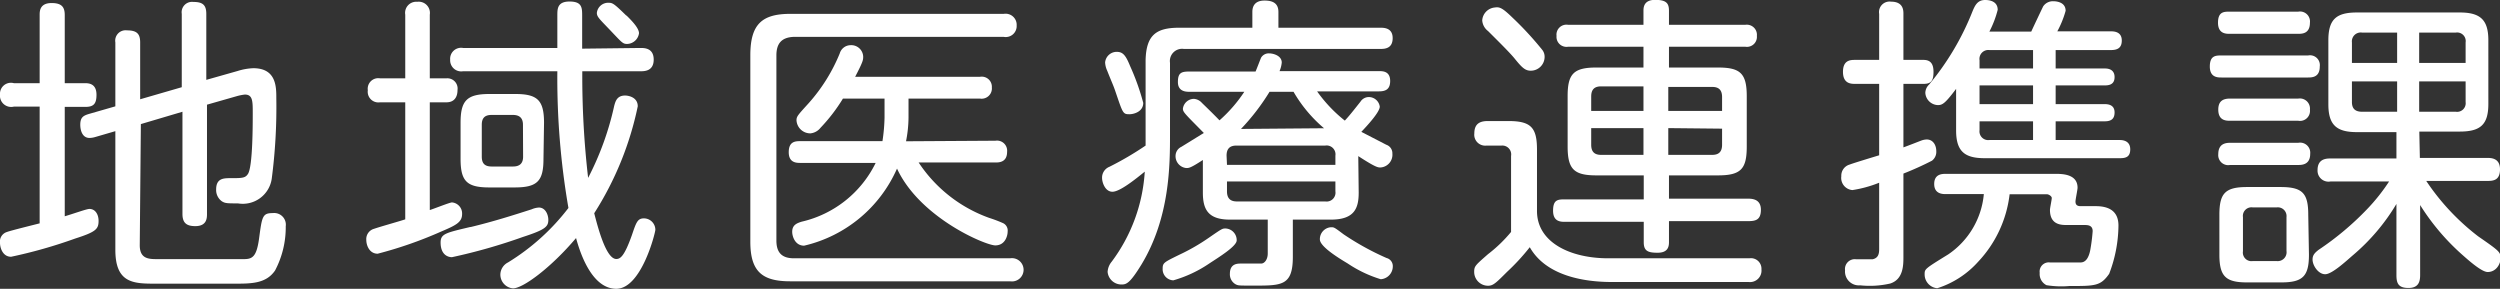
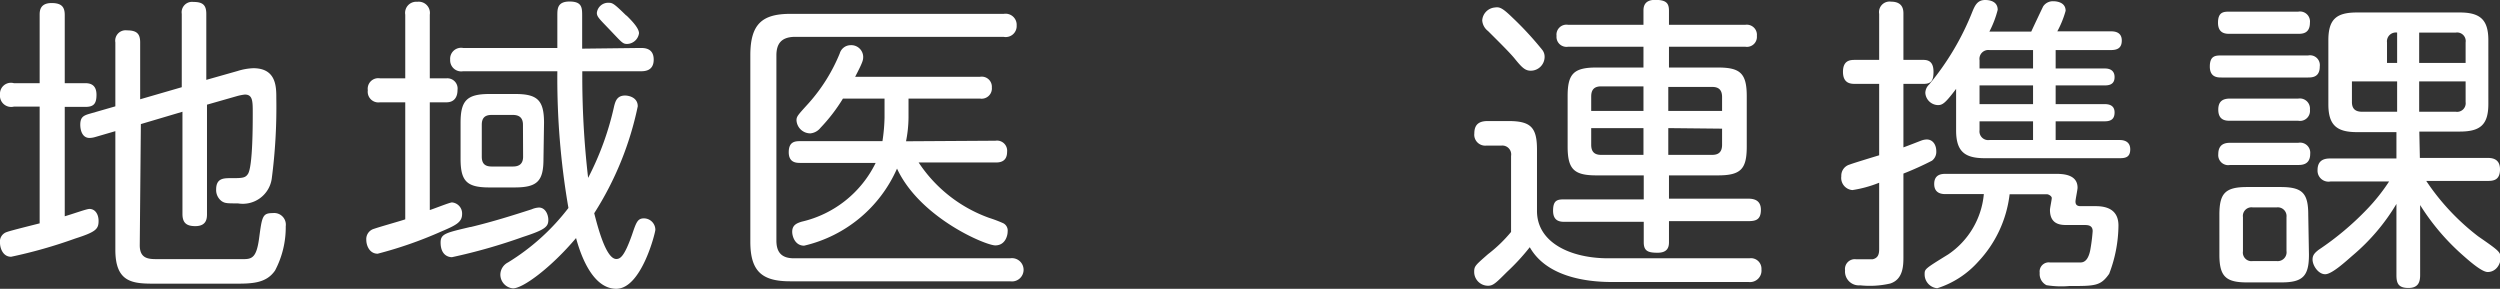
<svg xmlns="http://www.w3.org/2000/svg" width="180.32" height="20.83" viewBox="0 0 180.32 20.83">
  <rect x="0" y="0" width="180.32" height="20.83" fill="#333333" stroke="none" />
  <defs>
    <style>.cls-1{fill:#fff;}</style>
  </defs>
  <title>label_section_jimu02</title>
  <g id="レイヤー_2" data-name="レイヤー 2">
    <g id="差し替え_長体かかってない_" data-name="差し替え（長体かかってない）">
      <path class="cls-1" d="M2.86,7.69H1A.81.81,0,0,1,0,6.82.79.79,0,0,1,1,6H2.86V1.08c0-.26,0-.86.86-.86.71,0,.95.27.95.86V6H6.16c.44,0,.8.18.8.84s-.22.87-.8.87H4.67V15.6c.74-.22,1.58-.53,1.78-.53.44,0,.66.42.66.86,0,.6-.2.8-1.7,1.28A35,35,0,0,1,.8,18.52c-.6,0-.8-.64-.8-1a.72.72,0,0,1,.51-.79c.22-.09,2-.53,2.35-.62Zm7.22,10c0,1,.67,1,1.29,1,1.08,0,6.11,0,6.22,0,.62,0,.91-.18,1.09-1.44.22-1.64.24-1.88,1-1.88a.84.84,0,0,1,.93.95,6.68,6.68,0,0,1-.77,3.19c-.65.95-1.71.95-2.93.95h-5.8c-1.55,0-2.79-.09-2.79-2.44V9.46l-1.44.42a1.58,1.58,0,0,1-.42.07c-.56,0-.67-.62-.67-.95,0-.56.24-.67.69-.8l1.84-.53V3.06a.75.75,0,0,1,.84-.87c.71,0,.95.25.95.87v4.1l3-.87V1a.75.75,0,0,1,.84-.86c.67,0,.93.22.93.86V5.76l2.26-.64a4.27,4.27,0,0,1,1.13-.2c1.66,0,1.66,1.35,1.66,2.15a39.78,39.78,0,0,1-.33,5.82,2.11,2.11,0,0,1-2.44,1.78c-.77,0-.93,0-1.17-.16a1,1,0,0,1-.4-.84c0-.78.49-.82,1-.82.89,0,1.11,0,1.31-.33.33-.6.33-3.52.33-4.37s0-1.33-.57-1.33a3.69,3.69,0,0,0-.56.11l-2.17.62v7.87c0,.29,0,.89-.84.89-.66,0-.93-.25-.93-.89V8.06l-3,.89Z" />
      <path class="cls-1" d="M29.23,7.38H27.41a.77.77,0,0,1-.88-.87.76.76,0,0,1,.88-.86h1.82V1.06a.8.8,0,0,1,.86-.93.81.81,0,0,1,.91.93V5.65h1.2a.74.74,0,0,1,.8.84c0,.53-.25.89-.8.89H31v7.77c.27-.08,1.44-.55,1.6-.55a.8.8,0,0,1,.73.84c0,.6-.47.82-1.53,1.27a29.36,29.36,0,0,1-4.56,1.59c-.58,0-.82-.58-.82-1a.77.77,0,0,1,.57-.8c.36-.13,1.93-.57,2.24-.68Zm4.7,9c1.66-.4,3.1-.86,4.41-1.28a1.52,1.52,0,0,1,.53-.13c.49,0,.68.55.68.88,0,.49-.19.71-1.83,1.24a40.7,40.7,0,0,1-5.12,1.46c-.29,0-.82-.17-.82-1.06C31.78,16.86,32.16,16.79,33.93,16.37ZM46.2,3.46c.27,0,.95,0,.95.84s-.68.84-.95.84H42a63.71,63.71,0,0,0,.42,7.69A21,21,0,0,0,44.3,7.64c.09-.33.2-.75.79-.75.18,0,.91.09.91.78a23,23,0,0,1-3.14,7.71c.24.93.84,3.3,1.59,3.3.29,0,.58-.18,1.13-1.73.31-.91.4-1.2.87-1.2a.83.83,0,0,1,.82.82c0,.2-1,4.26-2.82,4.26s-2.66-2.77-2.9-3.66C39.73,19.32,37.72,20.8,37,20.8a1,1,0,0,1-.91-1,1,1,0,0,1,.55-.87A16,16,0,0,0,41,15a54.88,54.88,0,0,1-.8-9.86H33.4a.8.8,0,0,1-.93-.84.79.79,0,0,1,.93-.84h6.8V1.11c0-.47,0-1,.88-1s.91.42.91,1v2.4Zm-7,8c0,1.6-.44,2.06-2.08,2.06H35.3c-1.62,0-2.08-.44-2.08-2.06V8.86c0-1.59.44-2.08,2.08-2.08h1.86c1.6,0,2.08.44,2.08,2.08ZM37.72,9c0-.47-.23-.71-.73-.71H35.46c-.49,0-.71.22-.71.71V11.3c0,.49.22.71.71.71H37c.48,0,.73-.22.73-.71Zm7.46-7.89c.31.31.91.89.91,1.29a.89.89,0,0,1-.86.77c-.31,0-.38-.11-1.18-.95s-1-1-1-1.29A.82.82,0,0,1,43.9.2C44.19.2,44.3.27,45.18,1.13Z" />
      <path class="cls-1" d="M72.4,1a.8.8,0,0,1,.93.84.79.79,0,0,1-.93.82H57.24C56.36,2.7,56,3.15,56,4V17.35c0,.8.33,1.28,1.26,1.28h15.6a.84.84,0,1,1,0,1.66H57c-2,0-2.88-.68-2.88-2.85V3.92C54.14,1.77,54.94,1,57,1Zm-.6,9.15a.73.73,0,0,1,.84.8c0,.77-.6.77-.84.77H66.26a10.23,10.23,0,0,0,5.1,4,9.21,9.21,0,0,1,1,.38.59.59,0,0,1,.32.6c0,.31-.18,1-.89,1s-5.45-2-7.09-5.54A9.73,9.73,0,0,1,58,17.72c-.66,0-.86-.68-.86-1,0-.49.33-.62.68-.73a7.92,7.92,0,0,0,5.34-4.24H57.73c-.27,0-.84,0-.84-.77s.46-.8.84-.8h5.92a12.77,12.77,0,0,0,.15-1.7V7.11h-3a12.32,12.32,0,0,1-1.62,2.11,1.06,1.06,0,0,1-.73.4,1,1,0,0,1-1-.94c0-.28.09-.37.88-1.24a12.46,12.46,0,0,0,2.24-3.59.82.82,0,0,1,.76-.59.86.86,0,0,1,.93.82c0,.24,0,.35-.58,1.46h9a.73.73,0,0,1,.86.77.74.74,0,0,1-.86.8H65.53V8.44a9.13,9.13,0,0,1-.18,1.75Z" />
-       <path class="cls-1" d="M85.05,2h5.28V.86c0-.35.13-.82.88-.82.54,0,1,.16,1,.82V2h7.35c.25,0,.89,0,.89.75s-.56.78-.89.78H85.39a.88.88,0,0,0-1,1V9.68c0,2.2,0,6-2.06,9.4-.84,1.37-1.09,1.44-1.44,1.44a1,1,0,0,1-1-.91,1.26,1.26,0,0,1,.29-.73,12.07,12.07,0,0,0,2.39-6.5c-.69.56-1.8,1.45-2.33,1.45s-.75-.67-.75-1a.84.84,0,0,1,.53-.8,22.59,22.59,0,0,0,2.61-1.53V4.32C82.68,2.53,83.39,2,85.05,2ZM81.51,4.76a16.94,16.94,0,0,1,.95,2.66c0,.64-.68.82-1,.82-.47,0-.47-.07-1-1.62-.16-.48-.27-.68-.6-1.52a1.6,1.6,0,0,1-.15-.6.84.84,0,0,1,.84-.76C81,3.74,81.2,4,81.51,4.76ZM87.23,19a9,9,0,0,1-2.6,1.22.8.8,0,0,1-.77-.84c0-.42.09-.46,1.19-1a14.43,14.43,0,0,0,2.11-1.21c1-.69,1-.69,1.24-.69a.84.84,0,0,1,.8.86C89.2,17.77,87.85,18.59,87.23,19ZM98,13.89c0,1.11-.29,1.95-2,1.95H93.25v2.68c0,2.08-.79,2.08-2.77,2.08-1.13,0-1.15,0-1.33-.08a.82.82,0,0,1-.44-.78c0-.73.55-.73.8-.73s1.24,0,1.46,0,.47-.27.47-.73V15.84H88.71c-1.57,0-1.95-.73-1.95-1.95V11.54c-.89.58-1,.58-1.2.58a.86.86,0,0,1-.77-.89.73.73,0,0,1,.42-.64l1.62-1c-1.35-1.37-1.51-1.5-1.51-1.75a.81.81,0,0,1,.8-.71.86.86,0,0,1,.57.29c.09.09.74.71,1.27,1.26a10.29,10.29,0,0,0,1.79-2.06h-4c-.28,0-.79-.06-.79-.7s.22-.76.79-.76h4.81c.07-.15.33-.84.4-1a.64.64,0,0,1,.58-.31c.31,0,.91.17.91.66a2,2,0,0,1-.16.62h7.18c.26,0,.8,0,.8.71,0,.55-.27.75-.8.75H95a10.25,10.25,0,0,0,2,2.11c.26-.29.31-.33,1.13-1.37A.72.72,0,0,1,98.73,7a.8.8,0,0,1,.79.69c0,.4-.93,1.4-1.33,1.82l1.8.93a.65.65,0,0,1,.44.64.92.92,0,0,1-.86,1c-.18,0-.34,0-1.6-.82Zm-9.5-2h7.82v-.66a.64.64,0,0,0-.73-.73H89.18c-.51,0-.71.26-.71.73Zm0,1.2v.71c0,.46.2.73.71.73h6.38a.64.64,0,0,0,.73-.73v-.71Zm7-3.84A10,10,0,0,1,93.3,6.62H91.57A15.84,15.84,0,0,1,89.51,9.3ZM96,16.39c.23,0,.23,0,.91.51a19.55,19.55,0,0,0,3.1,1.71.6.6,0,0,1,.45.6.93.93,0,0,1-.87.93A9,9,0,0,1,97.2,19c-.67-.4-2-1.22-2-1.73A.86.86,0,0,1,96,16.39Z" />
      <path class="cls-1" d="M126.18,18.63a.76.76,0,0,1,.87.8.83.83,0,0,1-.93.91h-9.88c-1.93,0-4.72-.42-5.9-2.51a15.55,15.55,0,0,1-1.64,1.78c-.8.8-1,1-1.37,1a1,1,0,0,1-1-1c0-.42.09-.48,1-1.28a10.21,10.21,0,0,0,1.66-1.6V11.25a.64.64,0,0,0-.68-.75h-1.09a.79.79,0,0,1-.88-.88c0-.78.51-.89,1-.89h1.44c1.62,0,2.08.44,2.08,2.06v4.43c0,2.26,2.39,3.41,5.14,3.41ZM109.08,1.26a23.58,23.58,0,0,1,2.17,2.35.8.8,0,0,1,.16.49,1,1,0,0,1-1,1c-.42,0-.66-.26-1.15-.86-.33-.42-1.42-1.49-1.93-2a1.06,1.06,0,0,1-.42-.77,1,1,0,0,1,.91-.93C108.15.49,108.35.55,109.08,1.26Zm6.07,11.39c-1.62,0-2.08-.44-2.08-2.08V6.93c0-1.61.44-2.06,2.08-2.06h3.39V3.37h-5.43a.72.72,0,0,1-.84-.78.72.72,0,0,1,.84-.8h5.43v-1c0-.22,0-.8.84-.8s1,.27,1,.8v1h5.5a.73.73,0,0,1,.84.8.72.72,0,0,1-.84.78h-5.5v1.5h3.53c1.59,0,2.08.4,2.08,2.06v3.64c0,1.62-.42,2.08-2.08,2.08h-3.53v1.68h5.72c.35,0,.91.07.91.8s-.38.82-.91.82h-5.72v1.53c0,.4-.15.75-.82.75s-1-.11-1-.75V16h-5.67c-.31,0-.87,0-.87-.8s.34-.82.87-.82h5.67V12.65ZM118.54,8V6.23h-3.06c-.49,0-.71.24-.71.73V8Zm0,1.24h-3.77v1.2c0,.49.22.73.71.73h3.06ZM120.33,8h3.88V7c0-.47-.2-.73-.71-.73h-3.17Zm0,1.24v1.93h3.17c.47,0,.71-.22.71-.73V9.28Z" />
      <path class="cls-1" d="M137.29,18.5c0,.62,0,1.64-.95,1.95a6.59,6.59,0,0,1-2.17.13,1,1,0,0,1-1.09-1.08.71.71,0,0,1,.8-.8c.62,0,1.13,0,1.19,0,.4-.09.47-.38.47-.73V13.18a8.63,8.63,0,0,1-1.93.53.88.88,0,0,1-.8-1,.83.83,0,0,1,.6-.84c.34-.13,1.84-.58,2.13-.67V6.05h-1.71c-.31,0-.9,0-.9-.87s.57-.86.9-.86h1.71V1a.76.76,0,0,1,.86-.88c.89,0,.89.64.89.88V4.32h1.44c.42,0,.73.18.73.86s-.2.87-.73.87h-1.44v4.58c.42-.15,1.2-.46,1.26-.48a1.22,1.22,0,0,1,.42-.09c.45,0,.69.4.69.84a.8.8,0,0,1-.31.69,22,22,0,0,1-2.06.93Zm3.06-4.5c-.22,0-.84,0-.84-.73s.59-.73.84-.73h7.89c.48,0,1.61,0,1.61,1,0,.15-.15.84-.15,1,0,.36.31.33.46.33h1c.93,0,1.64.34,1.64,1.4a9.91,9.91,0,0,1-.67,3.48c-.62.88-1,.88-2.88.88a6.69,6.69,0,0,1-1.64-.06.9.9,0,0,1-.49-.89.66.66,0,0,1,.74-.75c.35,0,1.9,0,2.21,0s.56-.24.69-.86a12.64,12.64,0,0,0,.18-1.4c0-.44-.38-.44-.6-.44h-1.24c-.42,0-1.24,0-1.24-1.09,0-.13.13-.73.13-.86s-.22-.27-.36-.27h-2.68a8.54,8.54,0,0,1-2.28,4.88,6.66,6.66,0,0,1-2.94,1.9,1,1,0,0,1-.91-1c0-.39,0-.39,1.7-1.44A5.89,5.89,0,0,0,143.09,14Zm6.16-11.72c.13-.29.79-1.68.86-1.82a.84.84,0,0,1,.73-.37c.09,0,.89,0,.89.69a7,7,0,0,1-.6,1.48h3.88c.48,0,.77.2.77.66s-.22.69-.77.69h-4V4.94h3.56c.4,0,.69.18.69.62s-.26.6-.69.6h-3.56V7.51h3.54c.42,0,.71.16.71.6s-.22.64-.71.64h-3.54V10.1h4.63c.31,0,.75.11.75.67s-.33.64-.75.64h-9.75c-1.42,0-2.06-.47-2.06-2v-3c-.82,1.09-1,1.17-1.33,1.17a.94.94,0,0,1-.89-.88.85.85,0,0,1,.27-.6A19.28,19.28,0,0,0,142.28.8c.17-.4.35-.8.9-.8.14,0,.91,0,.91.71a7.29,7.29,0,0,1-.6,1.57Zm-3.73,2.66h3.86V3.61h-3.15a.64.64,0,0,0-.71.73Zm3.86,1.22h-3.86V7.51h3.86Zm-3.86,2.59v.64a.63.63,0,0,0,.71.71h3.15V8.75Z" />
-       <path class="cls-1" d="M166.48,4a.71.71,0,0,1,.84.8c0,.75-.51.79-.84.79h-6.25c-.27,0-.84,0-.84-.79s.42-.8.84-.8ZM165.77.84a.72.72,0,0,1,.84.8c0,.78-.55.8-.84.8h-4.94c-.27,0-.85,0-.85-.8s.43-.8.85-.8Zm0,6.27a.73.73,0,0,1,.84.8.72.72,0,0,1-.84.8h-4.92c-.27,0-.85,0-.85-.8,0-.62.34-.8.85-.8Zm0,3.19a.73.73,0,0,1,.86.8c0,.8-.62.8-.89.8h-4.89a.72.72,0,0,1-.85-.78c0-.73.49-.82.85-.82Zm.77,8.07c0,1.55-.44,2-2,2h-2.46c-1.53,0-2-.42-2-2V15.49c0-1.55.42-2,2-2h2.41c1.58,0,2,.44,2,2Zm-1.62-2.71a.63.63,0,0,0-.71-.7h-1.72a.62.62,0,0,0-.71.7v2.46a.62.62,0,0,0,.71.71h1.72a.64.64,0,0,0,.71-.73Zm9.62-4.27h4.85c.27,0,.93,0,.93.82s-.51.84-.93.84H175a16.71,16.71,0,0,0,3.75,4c1.53,1.06,1.61,1.13,1.61,1.57s-.33,1-.93,1c-.42,0-1.33-.8-1.77-1.19a16.45,16.45,0,0,1-3.1-3.64v5.05c0,.47-.11.93-.84.93s-.87-.33-.87-.93V14.71a14.73,14.73,0,0,1-3.14,3.7c-.51.44-1.51,1.37-2,1.37s-.91-.62-.91-1.06c0-.29.12-.46.45-.71a20.86,20.86,0,0,0,3.48-2.92,13.52,13.52,0,0,0,1.59-2h-4.23a.79.79,0,0,1-.93-.82c0-.8.6-.84.93-.84h4.76V9.53H170c-1.44,0-2.06-.49-2.06-2V2.9c0-1.53.6-2,2.06-2h7.42c1.49,0,2.06.54,2.06,2V7.49c0,1.48-.55,2-2.06,2h-2.92Zm-1.64-6.85V2.35h-2.53a.64.64,0,0,0-.73.71V4.54Zm0,1.33h-3.26V7.36c0,.44.2.7.73.7h2.53Zm1.59-1.33h3.35V3.06a.62.62,0,0,0-.71-.71h-2.64Zm0,1.33V8.06h2.64a.62.62,0,0,0,.71-.7V5.87Z" />
+       <path class="cls-1" d="M166.48,4a.71.71,0,0,1,.84.8c0,.75-.51.79-.84.79h-6.25c-.27,0-.84,0-.84-.79s.42-.8.84-.8ZM165.77.84a.72.72,0,0,1,.84.8c0,.78-.55.8-.84.8h-4.94c-.27,0-.85,0-.85-.8s.43-.8.85-.8Zm0,6.27a.73.73,0,0,1,.84.8.72.72,0,0,1-.84.8h-4.92c-.27,0-.85,0-.85-.8,0-.62.34-.8.85-.8Zm0,3.19a.73.73,0,0,1,.86.8c0,.8-.62.8-.89.8h-4.89a.72.72,0,0,1-.85-.78c0-.73.49-.82.85-.82Zm.77,8.07c0,1.55-.44,2-2,2h-2.46c-1.53,0-2-.42-2-2V15.49c0-1.55.42-2,2-2h2.41c1.58,0,2,.44,2,2Zm-1.62-2.71a.63.63,0,0,0-.71-.7h-1.72a.62.62,0,0,0-.71.7v2.46a.62.62,0,0,0,.71.71h1.72a.64.64,0,0,0,.71-.73Zm9.62-4.27h4.85c.27,0,.93,0,.93.82s-.51.84-.93.84H175a16.71,16.71,0,0,0,3.75,4c1.53,1.06,1.61,1.13,1.61,1.57s-.33,1-.93,1c-.42,0-1.33-.8-1.77-1.19a16.45,16.45,0,0,1-3.1-3.64v5.05c0,.47-.11.93-.84.93s-.87-.33-.87-.93V14.71a14.73,14.73,0,0,1-3.14,3.7c-.51.44-1.51,1.37-2,1.37s-.91-.62-.91-1.06c0-.29.12-.46.45-.71a20.86,20.86,0,0,0,3.48-2.92,13.52,13.52,0,0,0,1.59-2h-4.23a.79.79,0,0,1-.93-.82c0-.8.6-.84.93-.84h4.76V9.53H170c-1.44,0-2.06-.49-2.06-2V2.9c0-1.53.6-2,2.06-2h7.42c1.49,0,2.06.54,2.06,2V7.49c0,1.48-.55,2-2.06,2h-2.92Zm-1.64-6.85V2.35a.64.64,0,0,0-.73.71V4.54Zm0,1.33h-3.26V7.36c0,.44.2.7.73.7h2.53Zm1.59-1.33h3.35V3.06a.62.62,0,0,0-.71-.71h-2.64Zm0,1.33V8.06h2.64a.62.62,0,0,0,.71-.7V5.87Z" />
    </g>
  </g>
</svg>